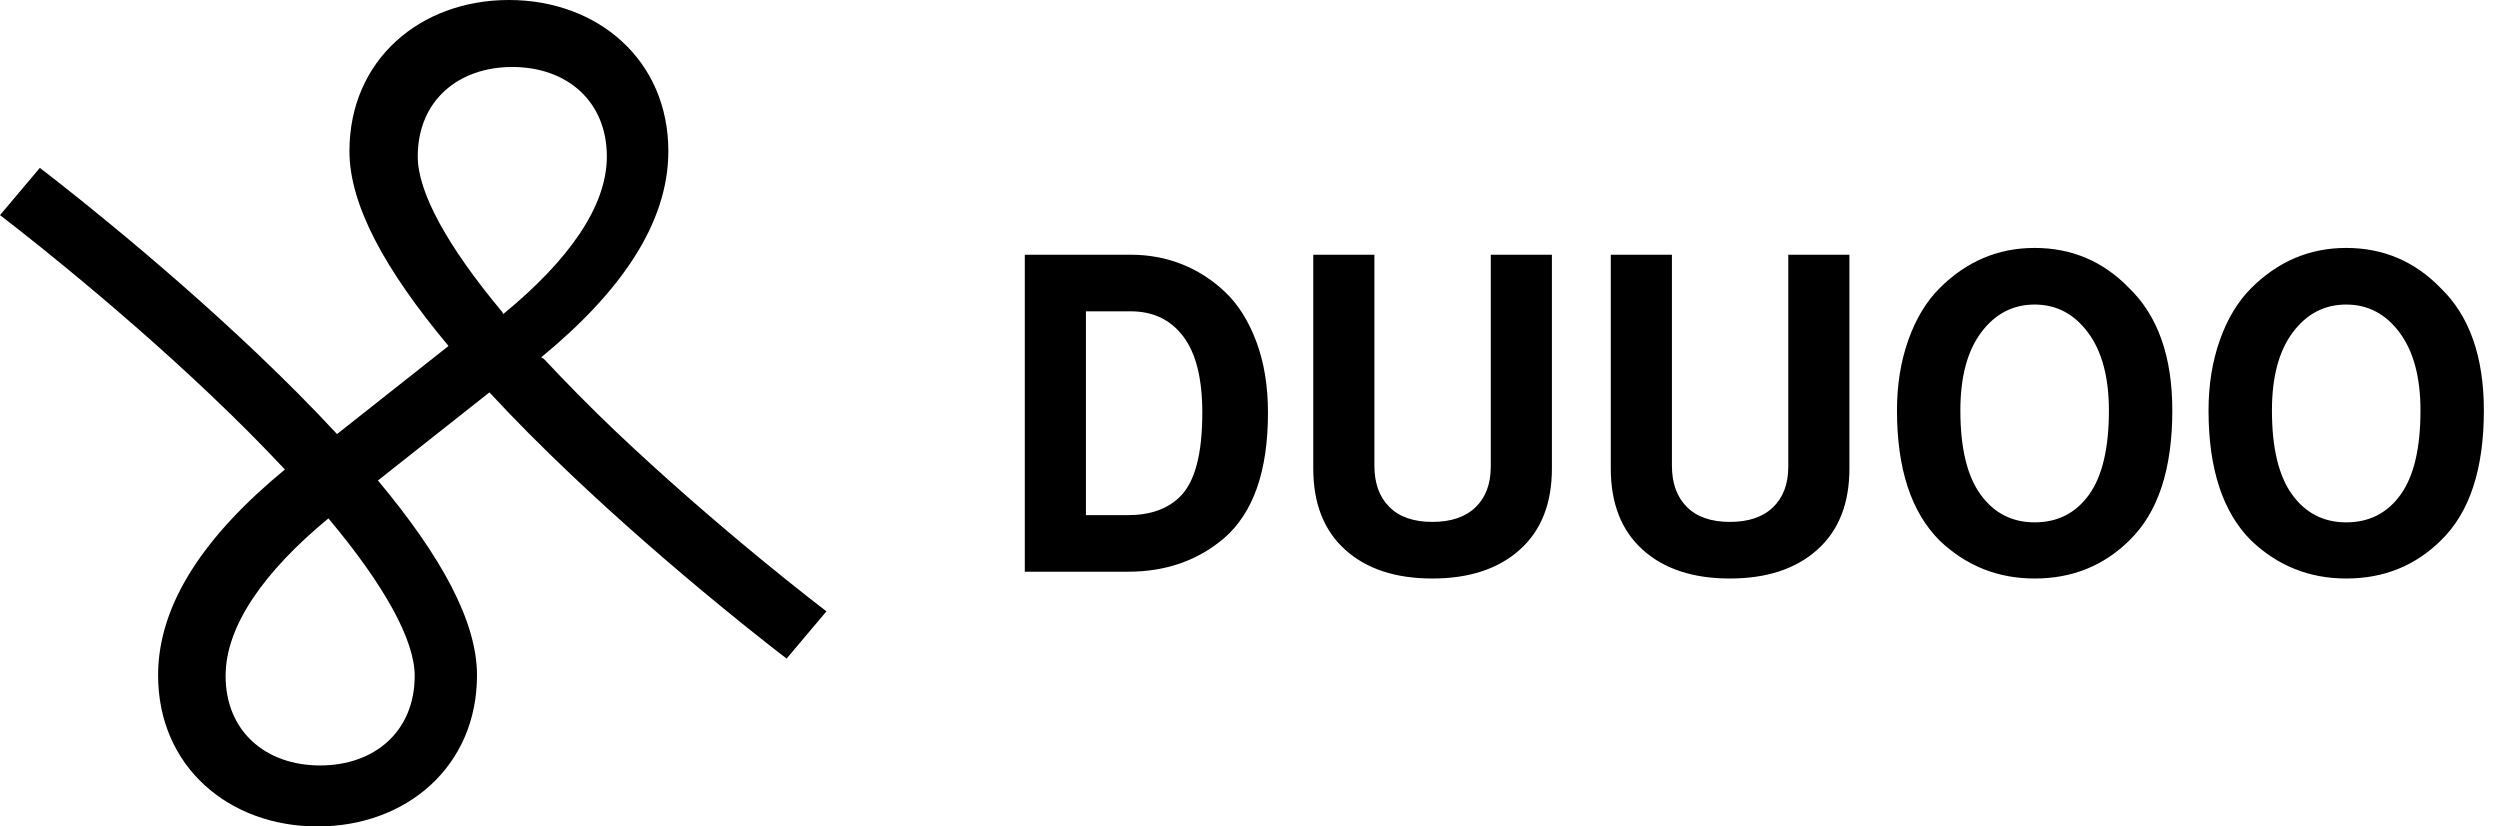
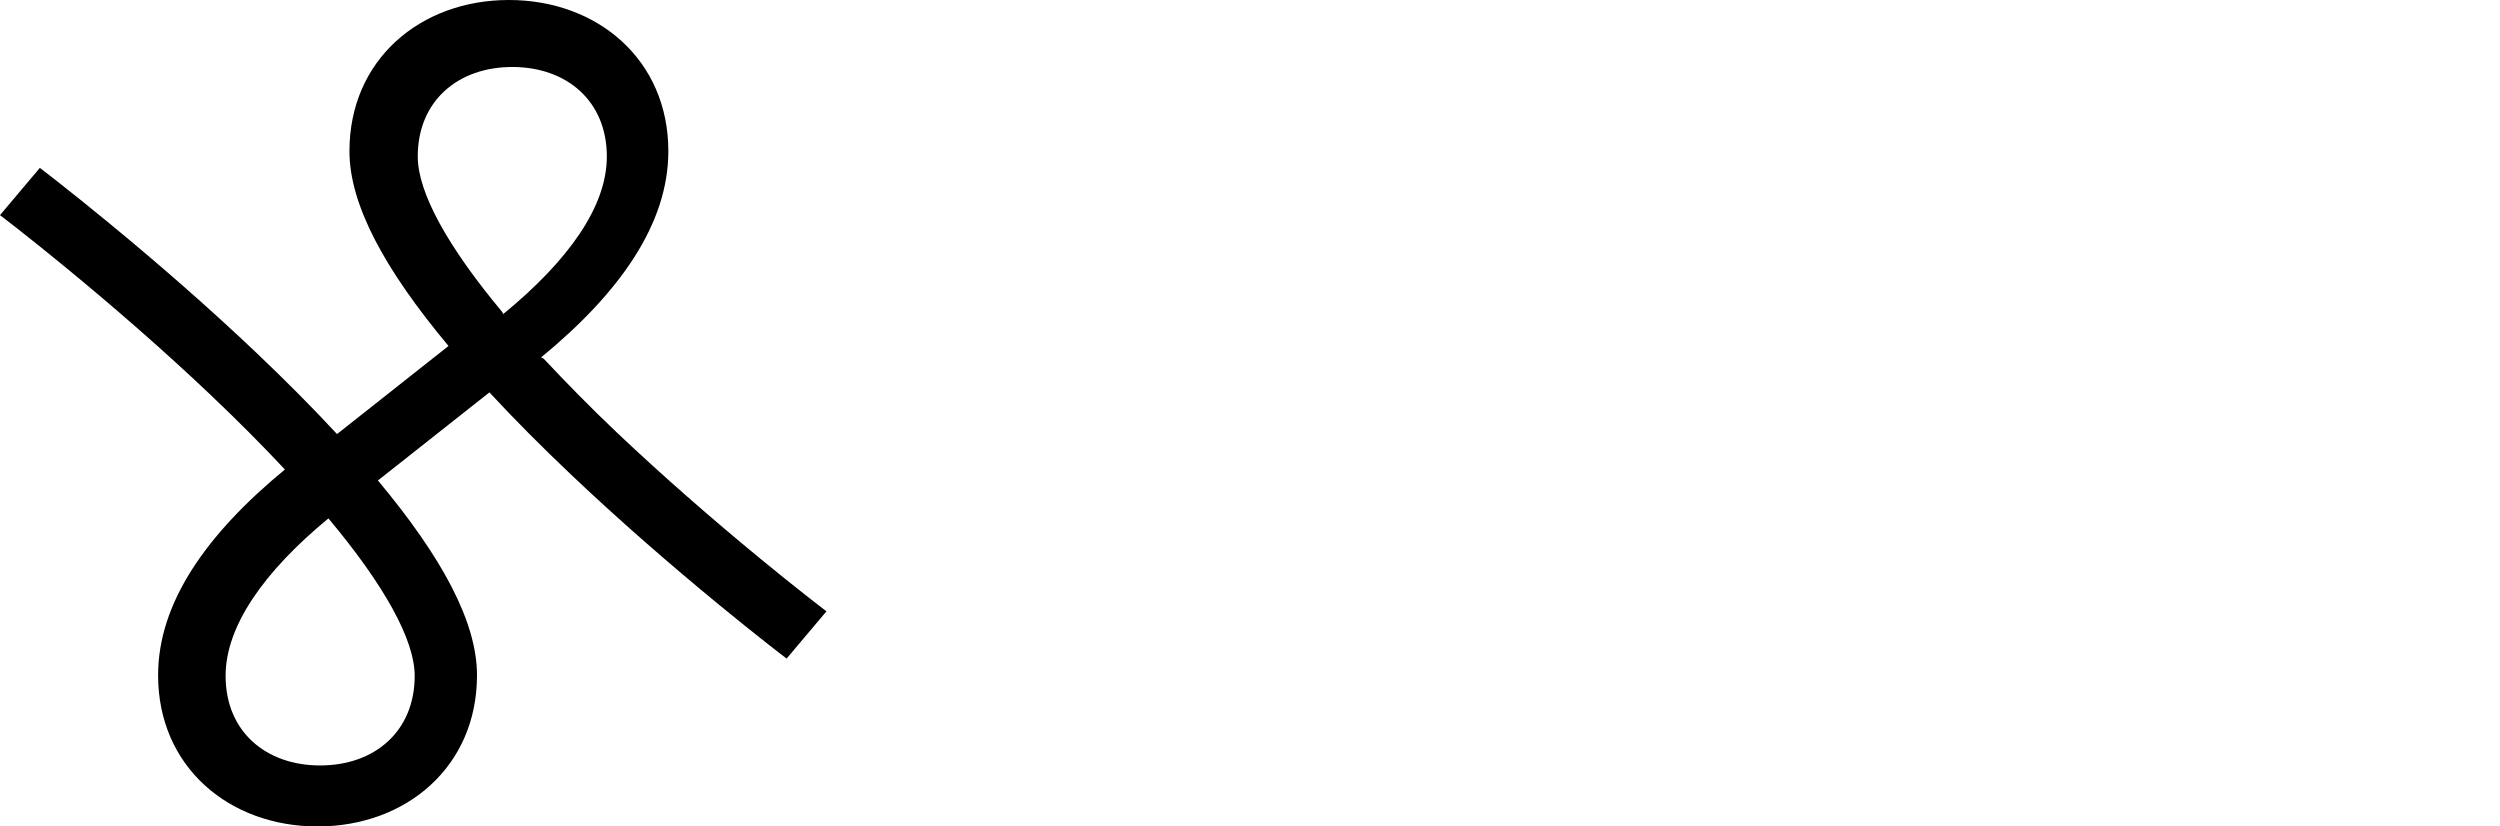
<svg xmlns="http://www.w3.org/2000/svg" version="1.1" viewBox="0 0 121 40" height="40px" width="121px">
  <title>Logo/Logo Dark</title>
  <g fill-rule="evenodd" fill="none" stroke-width="1" stroke="none" id="Symbols">
    <g fill="#000000" transform="translate(0, -6)" id="Header">
      <g transform="translate(0, 6)" id="Logo">
-         <path fill-rule="nonzero" id="DUUOO" d="M54.597,27.671 C56.424,27.671 57.973,27.131 59.244,26.049 C60.661,24.822 61.37,22.798 61.37,19.978 C61.37,18.692 61.184,17.549 60.811,16.548 C60.438,15.547 59.938,14.747 59.31,14.148 C58.681,13.549 57.98,13.096 57.205,12.789 C56.431,12.482 55.605,12.329 54.729,12.329 L54.729,12.329 L49.6,12.329 L49.6,27.671 L54.597,27.671 Z M54.597,24.932 L52.559,24.932 L52.559,15.068 L54.729,15.068 C55.81,15.068 56.658,15.474 57.271,16.285 C57.885,17.096 58.192,18.327 58.192,19.978 C58.192,21.995 57.826,23.353 57.096,24.055 C56.497,24.639 55.664,24.932 54.597,24.932 L54.597,24.932 Z M69.326,28 C71.109,28 72.519,27.536 73.556,26.608 C74.594,25.68 75.112,24.369 75.112,22.674 L75.112,22.674 L75.112,12.329 L72.153,12.329 L72.153,22.586 C72.153,23.419 71.909,24.073 71.419,24.548 C70.93,25.023 70.232,25.26 69.326,25.26 C68.42,25.26 67.726,25.019 67.244,24.537 C66.762,24.055 66.521,23.39 66.521,22.542 L66.521,22.542 L66.521,12.329 L63.562,12.329 L63.562,22.674 C63.562,24.369 64.077,25.68 65.107,26.608 C66.137,27.536 67.543,28 69.326,28 Z M83.726,28 C85.509,28 86.919,27.536 87.956,26.608 C88.994,25.68 89.512,24.369 89.512,22.674 L89.512,22.674 L89.512,12.329 L86.553,12.329 L86.553,22.586 C86.553,23.419 86.309,24.073 85.819,24.548 C85.33,25.023 84.632,25.26 83.726,25.26 C82.82,25.26 82.126,25.019 81.644,24.537 C81.162,24.055 80.921,23.39 80.921,22.542 L80.921,22.542 L80.921,12.329 L77.962,12.329 L77.962,22.674 C77.962,24.369 78.477,25.68 79.507,26.608 C80.537,27.536 81.943,28 83.726,28 Z M98.477,28 C100.289,28 101.816,27.386 103.058,26.159 C104.446,24.815 105.14,22.718 105.14,19.868 C105.14,17.268 104.446,15.295 103.058,13.951 C101.801,12.65 100.274,12 98.477,12 C96.709,12 95.174,12.65 93.874,13.951 C93.231,14.594 92.727,15.43 92.362,16.46 C91.996,17.49 91.814,18.626 91.814,19.868 C91.814,22.689 92.5,24.785 93.874,26.159 C95.16,27.386 96.694,28 98.477,28 Z M98.477,25.282 C97.381,25.282 96.508,24.833 95.858,23.934 C95.207,23.036 94.882,21.68 94.882,19.868 C94.882,18.247 95.218,16.986 95.89,16.088 C96.563,15.189 97.425,14.74 98.477,14.74 C99.529,14.74 100.391,15.193 101.063,16.099 C101.735,17.005 102.071,18.261 102.071,19.868 C102.071,21.695 101.75,23.054 101.107,23.945 C100.464,24.837 99.587,25.282 98.477,25.282 Z M113.556,28 C115.368,28 116.895,27.386 118.137,26.159 C119.525,24.815 120.219,22.718 120.219,19.868 C120.219,17.268 119.525,15.295 118.137,13.951 C116.88,12.65 115.353,12 113.556,12 C111.788,12 110.254,12.65 108.953,13.951 C108.311,14.594 107.806,15.43 107.441,16.46 C107.076,17.49 106.893,18.626 106.893,19.868 C106.893,22.689 107.58,24.785 108.953,26.159 C110.239,27.386 111.774,28 113.556,28 Z M113.556,25.282 C112.46,25.282 111.587,24.833 110.937,23.934 C110.287,23.036 109.962,21.68 109.962,19.868 C109.962,18.247 110.298,16.986 110.97,16.088 C111.642,15.189 112.504,14.74 113.556,14.74 C114.608,14.74 115.47,15.193 116.142,16.099 C116.815,17.005 117.151,18.261 117.151,19.868 C117.151,21.695 116.829,23.054 116.186,23.945 C115.543,24.837 114.667,25.282 113.556,25.282 Z" />
        <path id="logo" d="M24.63,0 C28.918,0 32.348,2.891 32.348,7.317 C32.348,10.825 30.014,14.156 26.191,17.297 L26.191,17.297 L26.322,17.368 C27.393,18.51 28.564,19.709 29.838,20.917 C32.061,23.023 34.446,25.104 36.831,27.065 C37.666,27.751 38.441,28.374 39.137,28.919 C39.551,29.245 39.846,29.472 40,29.589 L40,29.589 L38.072,31.875 C38.029,31.842 37.947,31.78 37.831,31.69 C37.639,31.542 37.416,31.369 37.167,31.173 C36.455,30.614 35.663,29.978 34.81,29.277 C32.372,27.274 29.935,25.147 27.654,22.986 C26.215,21.62 24.886,20.286 23.688,18.991 L23.688,18.991 L18.292,23.255 C21.377,26.949 23.087,30.089 23.087,32.683 C23.087,37.109 19.657,40 15.37,40 C11.082,40 7.652,37.109 7.652,32.683 C7.652,29.18 9.981,25.858 13.789,22.724 C12.689,21.547 11.477,20.331 10.162,19.084 C7.941,16.977 5.554,14.896 3.169,12.936 C2.334,12.249 1.559,11.627 0.863,11.081 C0.449,10.755 0.154,10.528 0,10.412 L0,10.412 L1.928,8.126 C1.971,8.159 2.053,8.22 2.169,8.31 C2.361,8.459 2.584,8.631 2.833,8.827 C3.545,9.387 4.337,10.022 5.19,10.724 C7.628,12.727 10.066,14.853 12.346,17.015 C13.785,18.38 15.114,19.715 16.312,21.009 L16.312,21.009 L21.708,16.745 C18.623,13.051 16.913,9.911 16.913,7.317 C16.913,2.891 20.343,0 24.63,0 Z M15.895,25.09 C12.761,27.677 10.919,30.311 10.919,32.711 C10.919,35.407 12.868,37.048 15.495,37.048 C18.122,37.048 20.071,35.407 20.071,32.711 C20.071,30.96 18.586,28.301 15.895,25.09 Z M24.795,3.242 C22.168,3.242 20.219,4.883 20.219,7.576 C20.219,9.312 21.663,11.932 24.31,15.103 L24.31,15.103 L24.357,15.2 C27.529,12.597 29.371,9.991 29.371,7.576 C29.371,4.883 27.422,3.242 24.795,3.242 Z" />
      </g>
    </g>
  </g>
</svg>